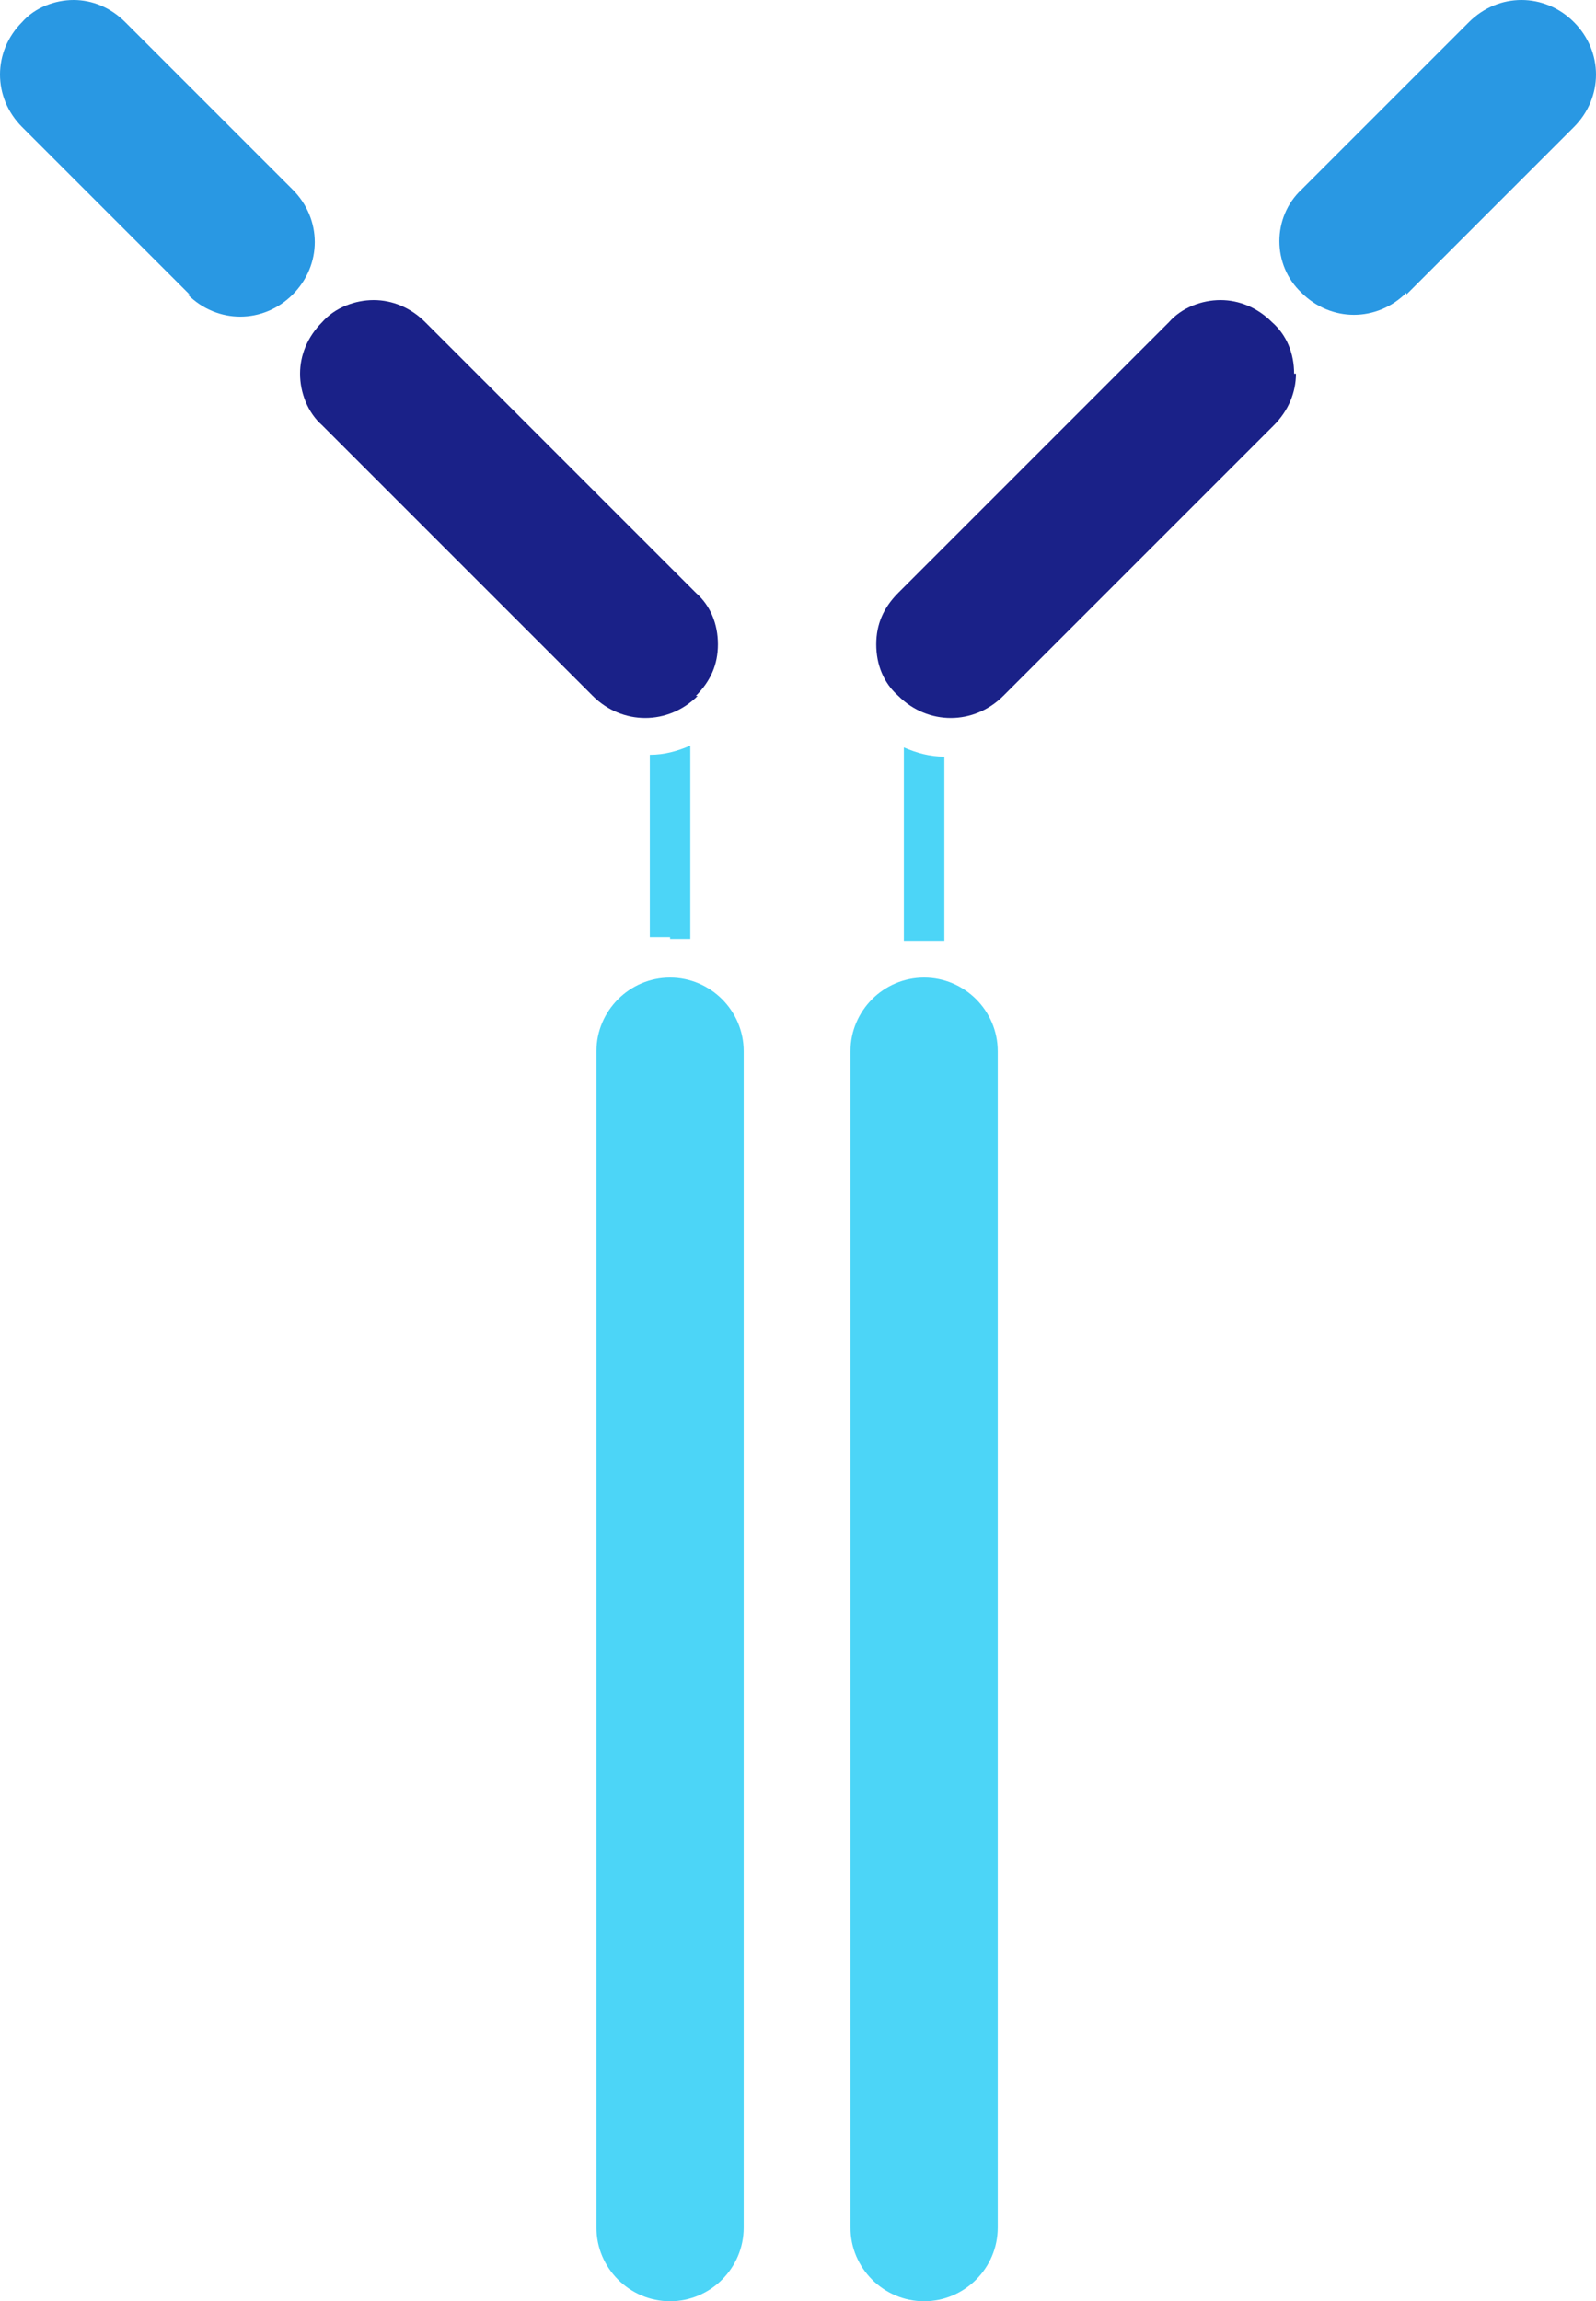
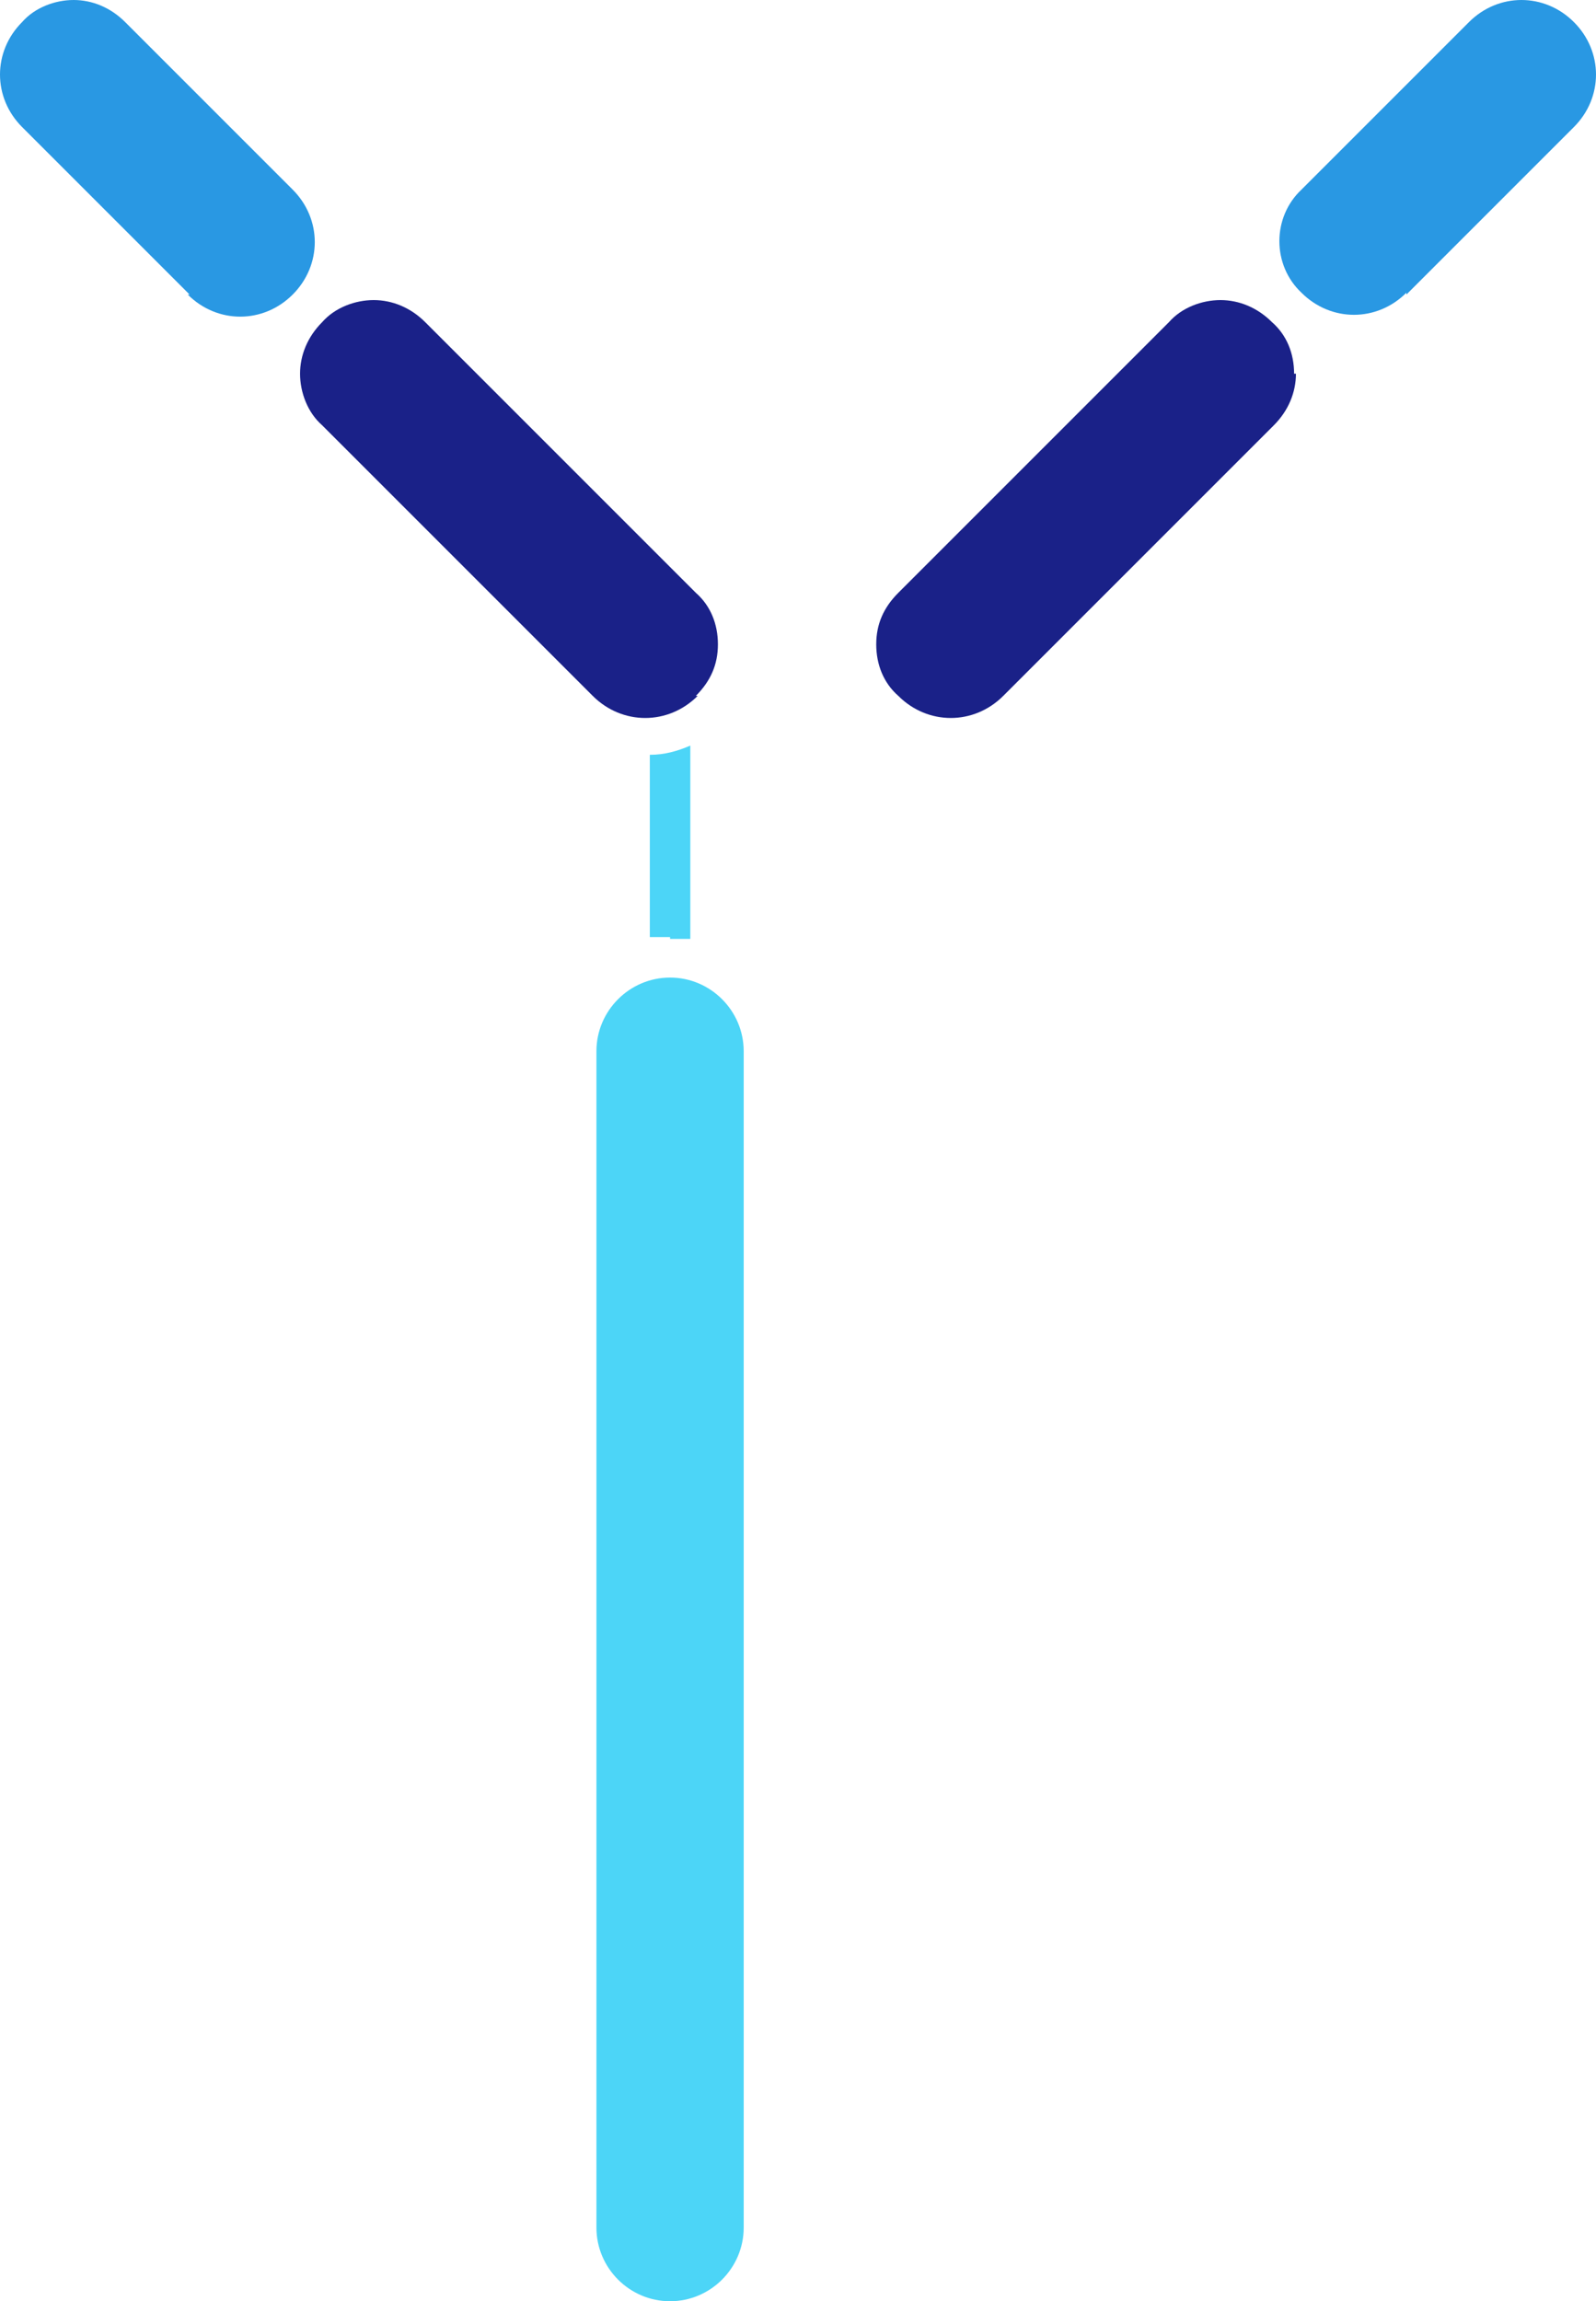
<svg xmlns="http://www.w3.org/2000/svg" id="Layer_1" viewBox="0 0 86.7 125">
  <defs>
    <style>.cls-1{fill:#1a2188;}.cls-2{fill:#4cd5f7;}.cls-3{fill:#2998e3;}</style>
  </defs>
  <path class="cls-1" d="M70.3,20.3c0-1.1-.4-2.1-1.2-2.8-.8-.8-1.8-1.2-2.8-1.2s-2.1.4-2.8,1.2l-14.7,14.7c-.8.8-1.2,1.7-1.2,2.8s.4,2.1,1.2,2.8c1.6,1.6,4.1,1.6,5.7,0l14.7-14.7c.8-.8,1.2-1.8,1.2-2.8h-.1Z" />
  <path class="cls-3" d="M76.4,16l9.1-9.1c1.6-1.6,1.6-4.1,0-5.7-1.6-1.6-4.1-1.6-5.7,0l-9.1,9.1c-1.6,1.5-1.6,4.1,0,5.6,1.6,1.6,4.1,1.6,5.7,0v.1Z" />
-   <path class="cls-2" d="M50.2,53.1c-2.2,0-4,1.8-4,4v63.9c0,2.2,1.8,4,4,4s4-1.8,4-4v-63.9c0-2.2-1.8-4-4-4Z" />
-   <path class="cls-2" d="M51.3,51v-9.9c-.8,0-1.5-.2-2.2-.5v10.5h2.2v-.1Z" />
  <path class="cls-1" d="M37.8,37.8c.8-.8,1.2-1.7,1.2-2.8s-.4-2.1-1.2-2.8l-14.7-14.7c-.8-.8-1.8-1.2-2.8-1.2s-2.1.4-2.8,1.2c-.8.8-1.2,1.8-1.2,2.8s.4,2.1,1.2,2.8l14.7,14.7c1.6,1.6,4.1,1.6,5.7,0h-.1Z" />
  <path class="cls-3" d="M10.2,16c1.6,1.6,4.1,1.6,5.7,0s1.6-4.1,0-5.7L6.8,1.2C6.0.4,5.0 0,4.0 0S1.9.4,1.2,1.2C-.4,2.8-.4,5.3,1.2,6.9l9.1,9.1h-.1Z" />
  <path class="cls-2" d="M36.4,53.1c-2.2,0-4,1.8-4,4v63.9c0,2.2,1.8,4,4,4s4-1.8,4-4v-63.9c0-2.2-1.8-4-4-4Z" />
  <path class="cls-2" d="M36.4,51h1.1v-10.5c-.7.3-1.4.5-2.2.5v9.9h1.1l0.0.1Z" />
</svg>